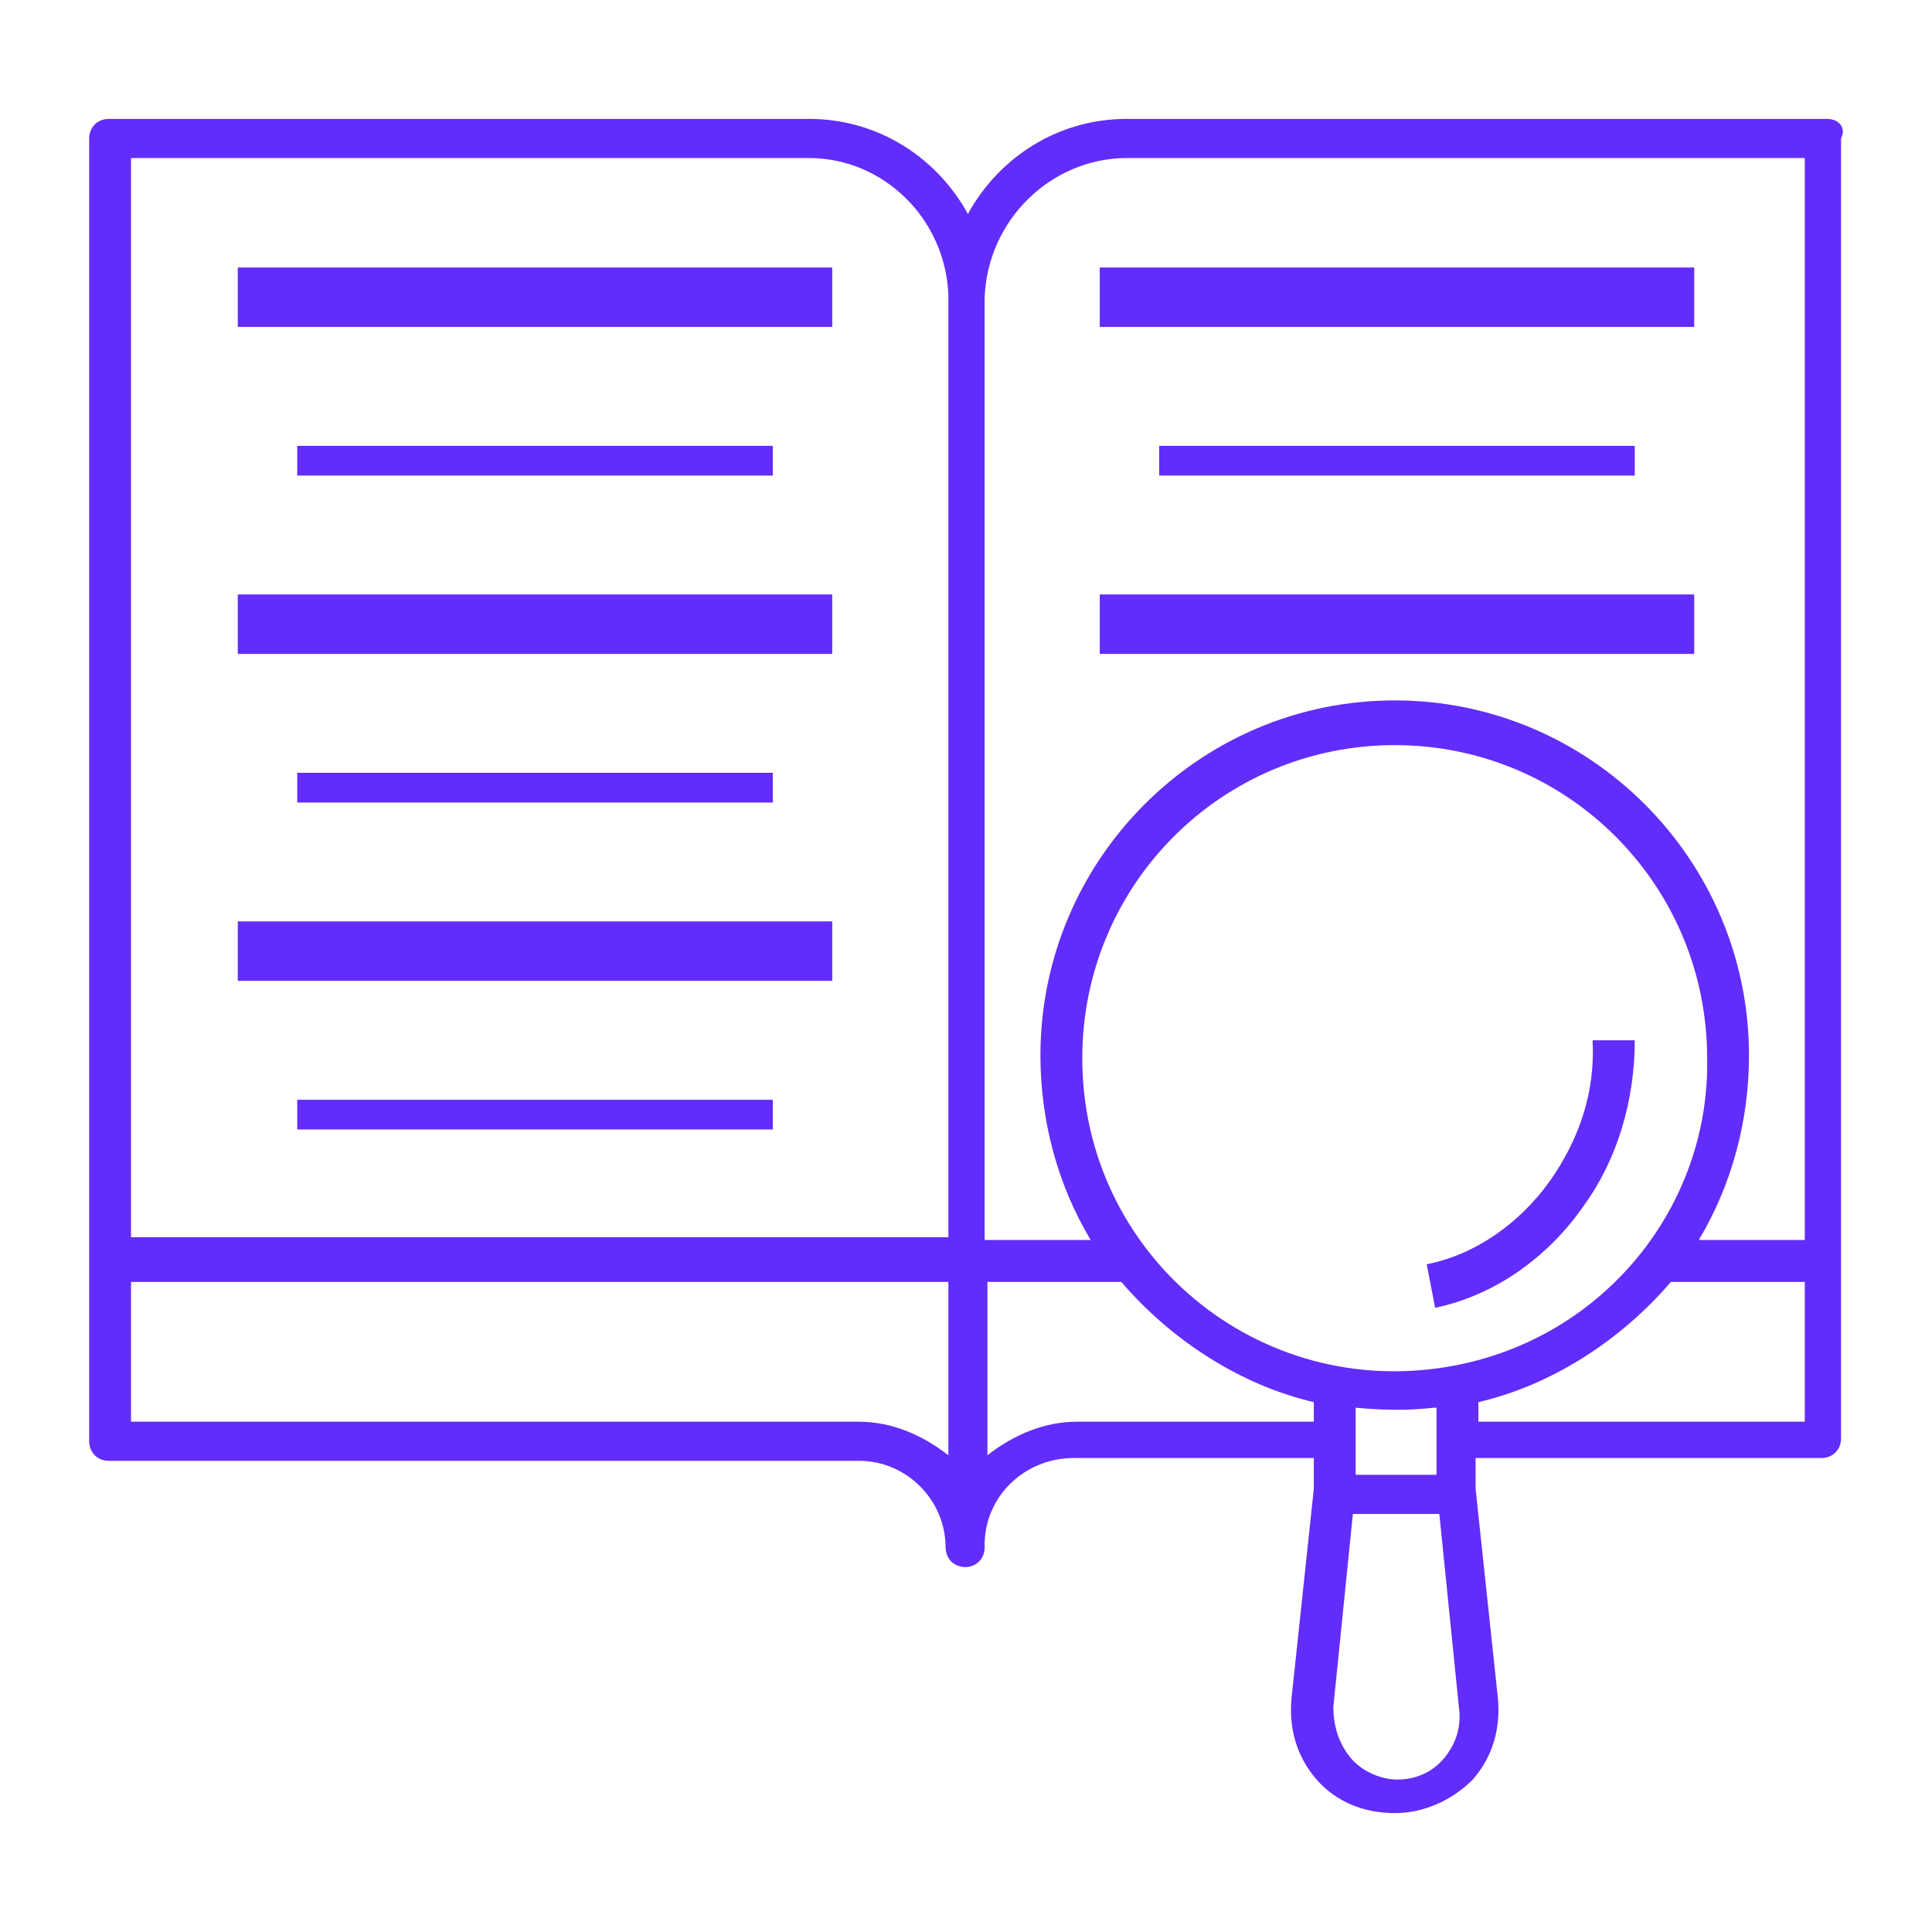
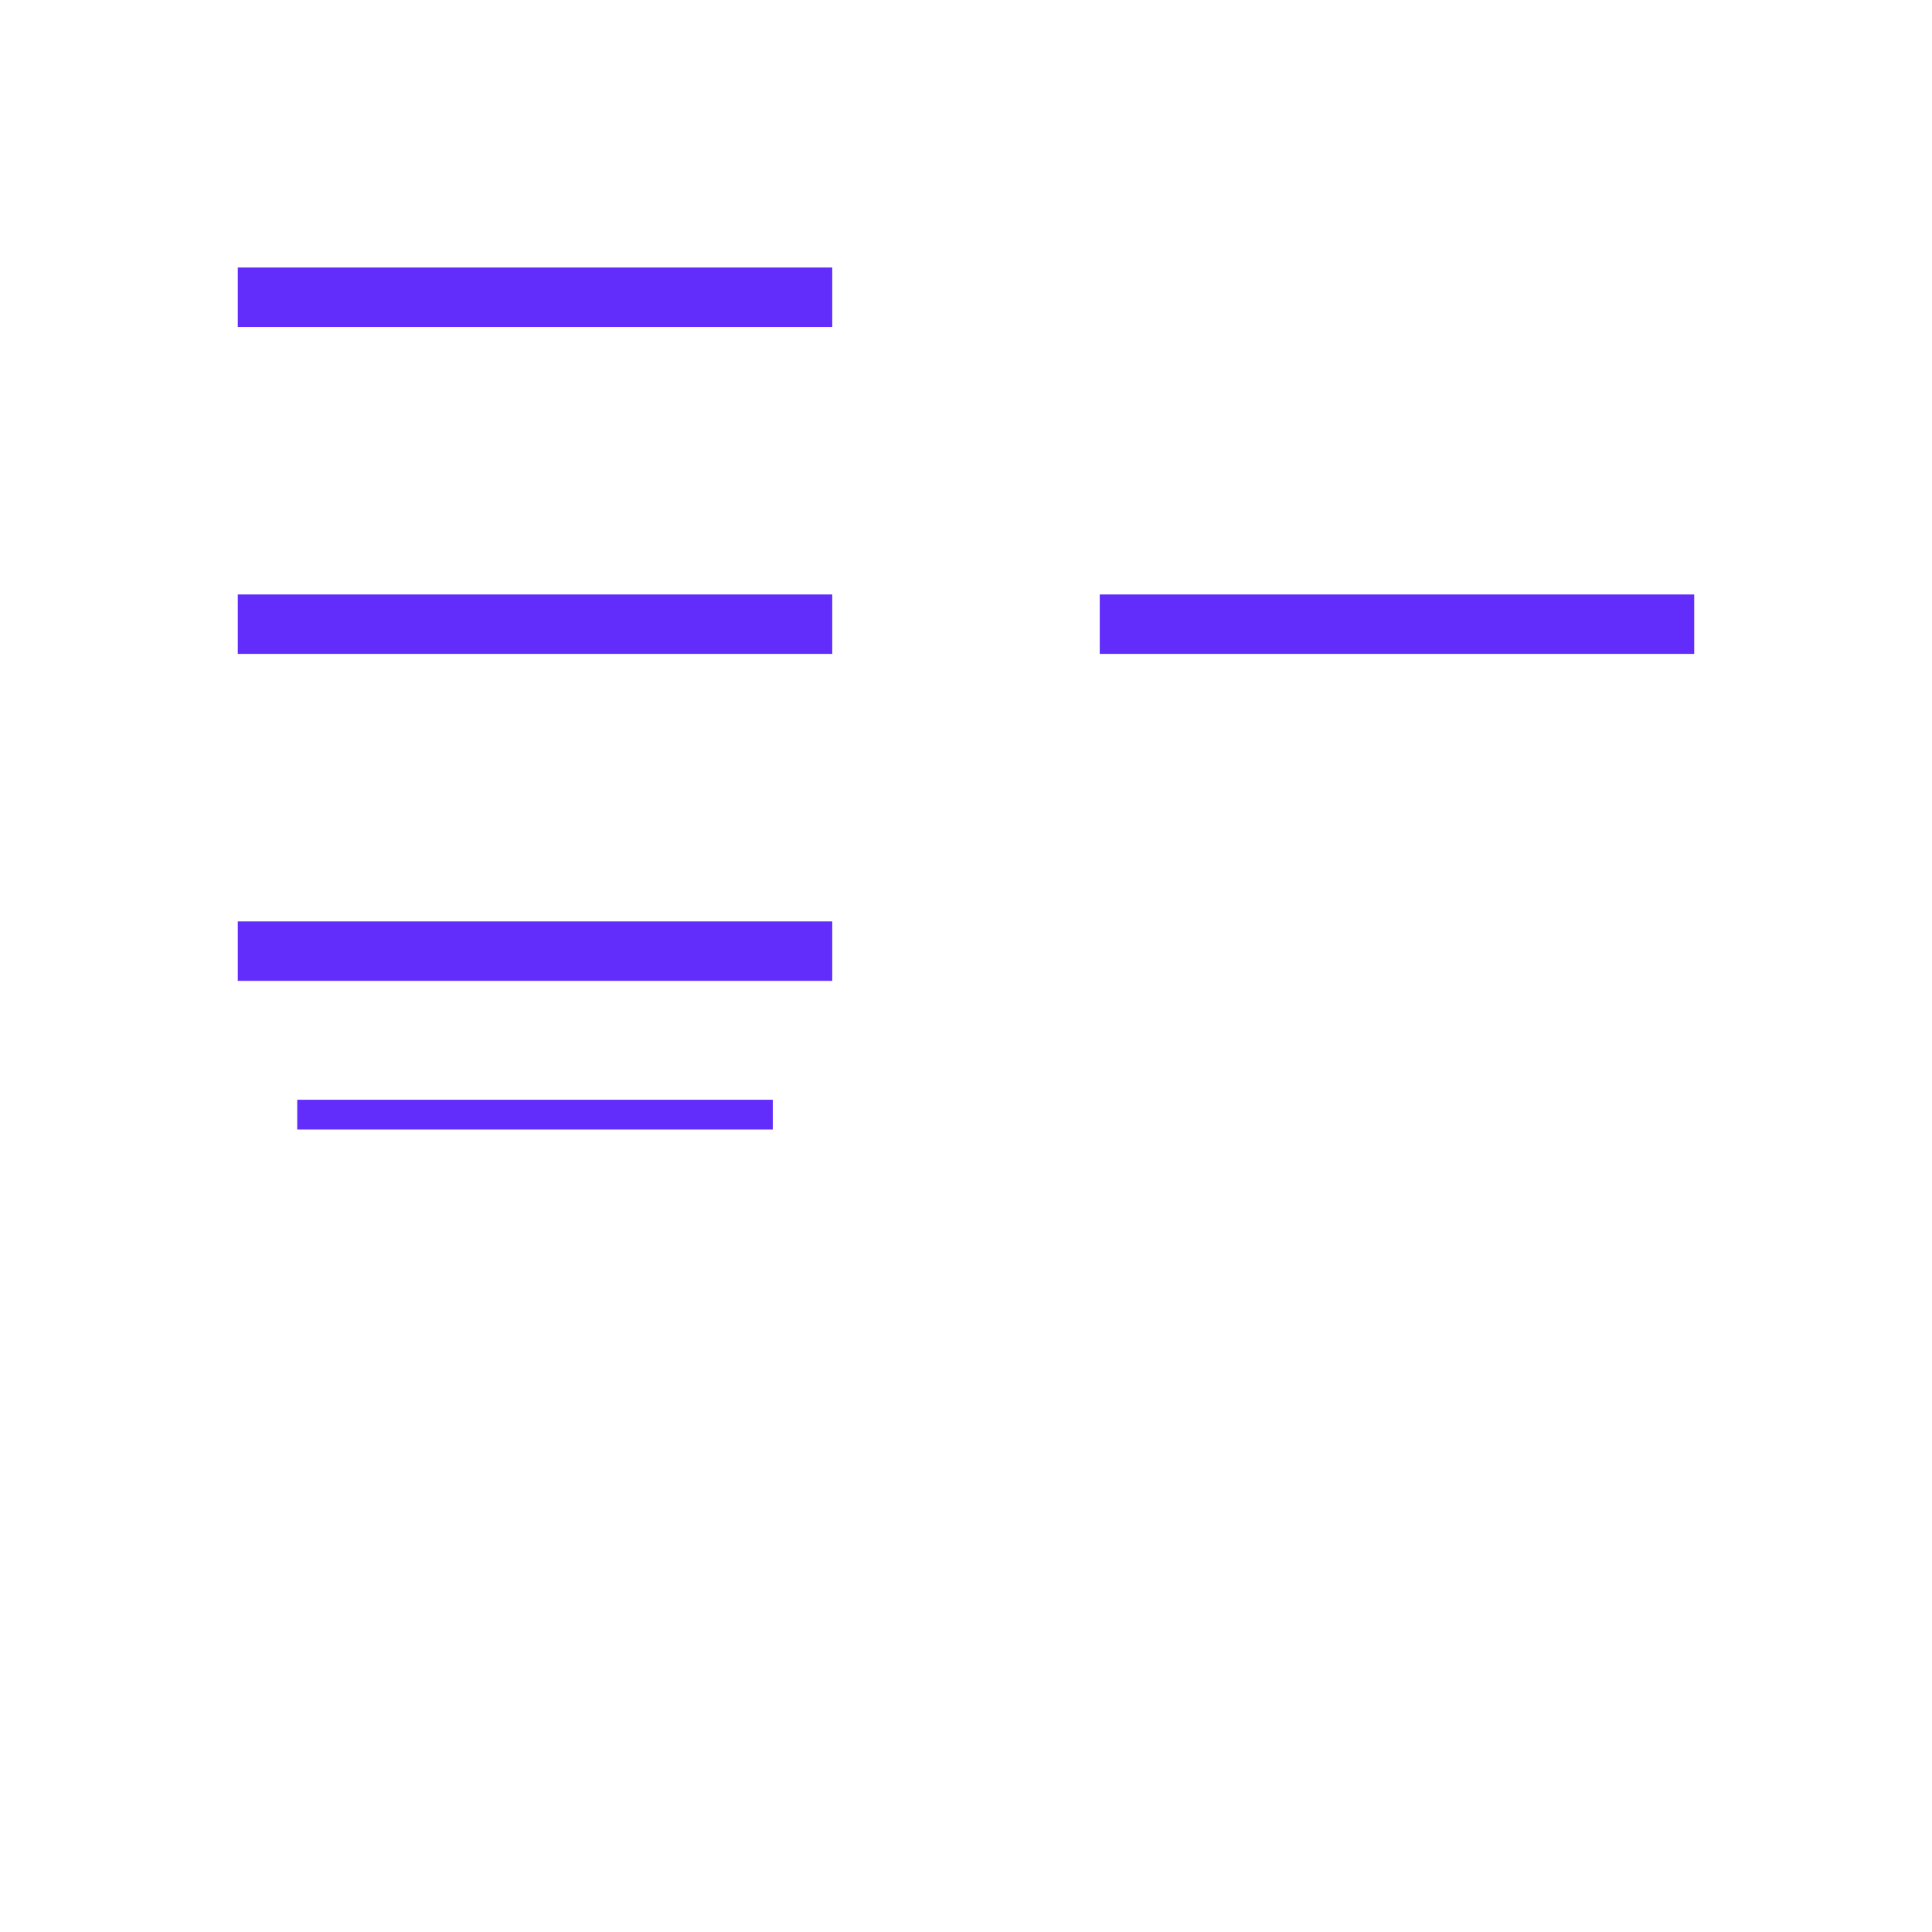
<svg xmlns="http://www.w3.org/2000/svg" width="65" height="65" viewBox="0 0 65 65" fill="none">
  <path d="M28 9H8V11H28V9Z" fill="#622DFA" />
-   <path d="M26 15H10V16H26V15Z" fill="#622DFA" />
  <path d="M28 20H8V22H28V20Z" fill="#622DFA" />
-   <path d="M26 26H10V27H26V26Z" fill="#622DFA" />
+   <path d="M26 26V27H26V26Z" fill="#622DFA" />
  <path d="M28 31H8V33H28V31Z" fill="#622DFA" />
  <path d="M26 37H10V38H26V37Z" fill="#622DFA" />
-   <path d="M57 9H37V11H57V9Z" fill="#622DFA" />
-   <path d="M55 15H39V16H55V15Z" fill="#622DFA" />
  <path d="M57 20H37V22H57V20Z" fill="#622DFA" />
-   <path d="M61.471 4H37.914C35.567 4 33.596 5.317 32.564 7.198C31.532 5.317 29.561 4 27.214 4H3.657C3.282 4 3 4.282 3 4.658C3 14.911 3 39.272 3 48.49C3 48.866 3.282 49.148 3.657 49.148H28.904C30.499 49.148 31.813 50.465 31.813 52.064C31.813 52.252 31.907 52.441 32.001 52.535C32.095 52.629 32.282 52.723 32.47 52.723C32.846 52.723 33.127 52.441 33.127 52.064V51.97C33.127 50.371 34.441 49.054 36.13 49.054H44.202V50.089L43.451 57.144C43.357 58.178 43.639 59.119 44.296 59.871C44.953 60.624 45.891 61 46.924 61C47.956 61 48.895 60.53 49.551 59.871C50.209 59.119 50.49 58.178 50.396 57.144L49.645 50.089V49.054H61.283C61.659 49.054 61.94 48.772 61.94 48.396V42.47V4.658C62.128 4.282 61.846 4 61.471 4ZM37.914 5.317H60.72V41.718H57.154C58.28 39.837 58.843 37.673 58.843 35.51C58.843 28.926 53.493 23.564 46.924 23.564C40.354 23.564 35.004 28.926 35.004 35.51C35.004 37.673 35.567 39.837 36.694 41.718H33.127V10.02C33.221 7.386 35.38 5.317 37.914 5.317ZM48.895 45.95C42.325 47.173 36.412 42.188 36.412 35.604C36.412 29.772 41.105 25.069 46.924 25.069C52.743 25.069 57.435 29.772 57.435 35.604C57.529 40.589 53.963 45.01 48.895 45.95ZM45.61 47.361C46.642 47.455 47.393 47.455 48.238 47.361H48.331C48.331 47.55 48.331 49.713 48.331 49.619H45.61C45.61 49.431 45.61 47.267 45.61 47.361ZM27.214 5.317C29.748 5.317 31.813 7.386 31.907 9.926V41.624H4.408V5.317H27.214ZM28.904 47.832H4.408V43.129H31.907V48.96C31.062 48.302 30.03 47.832 28.904 47.832ZM36.224 47.832C35.098 47.832 34.066 48.302 33.221 48.96V43.129H37.726C39.415 45.104 41.762 46.609 44.202 47.173V47.832H36.224ZM48.613 59.119C48.238 59.589 47.675 59.871 47.017 59.871C46.454 59.871 45.797 59.589 45.422 59.119C45.047 58.648 44.859 58.084 44.859 57.426L45.516 50.936H48.425L49.082 57.426C49.176 58.084 48.988 58.648 48.613 59.119ZM60.72 47.832H49.739V47.173C52.179 46.609 54.526 45.104 56.215 43.129H60.72V47.832Z" fill="#622DFA" />
-   <path d="M52.162 39.709C51.122 41.174 49.608 42.221 48 42.535L48.284 44C50.27 43.581 52.068 42.326 53.297 40.547C54.432 38.977 55 36.988 55 35H53.581C53.676 36.779 53.108 38.349 52.162 39.709Z" fill="#622DFA" />
</svg>